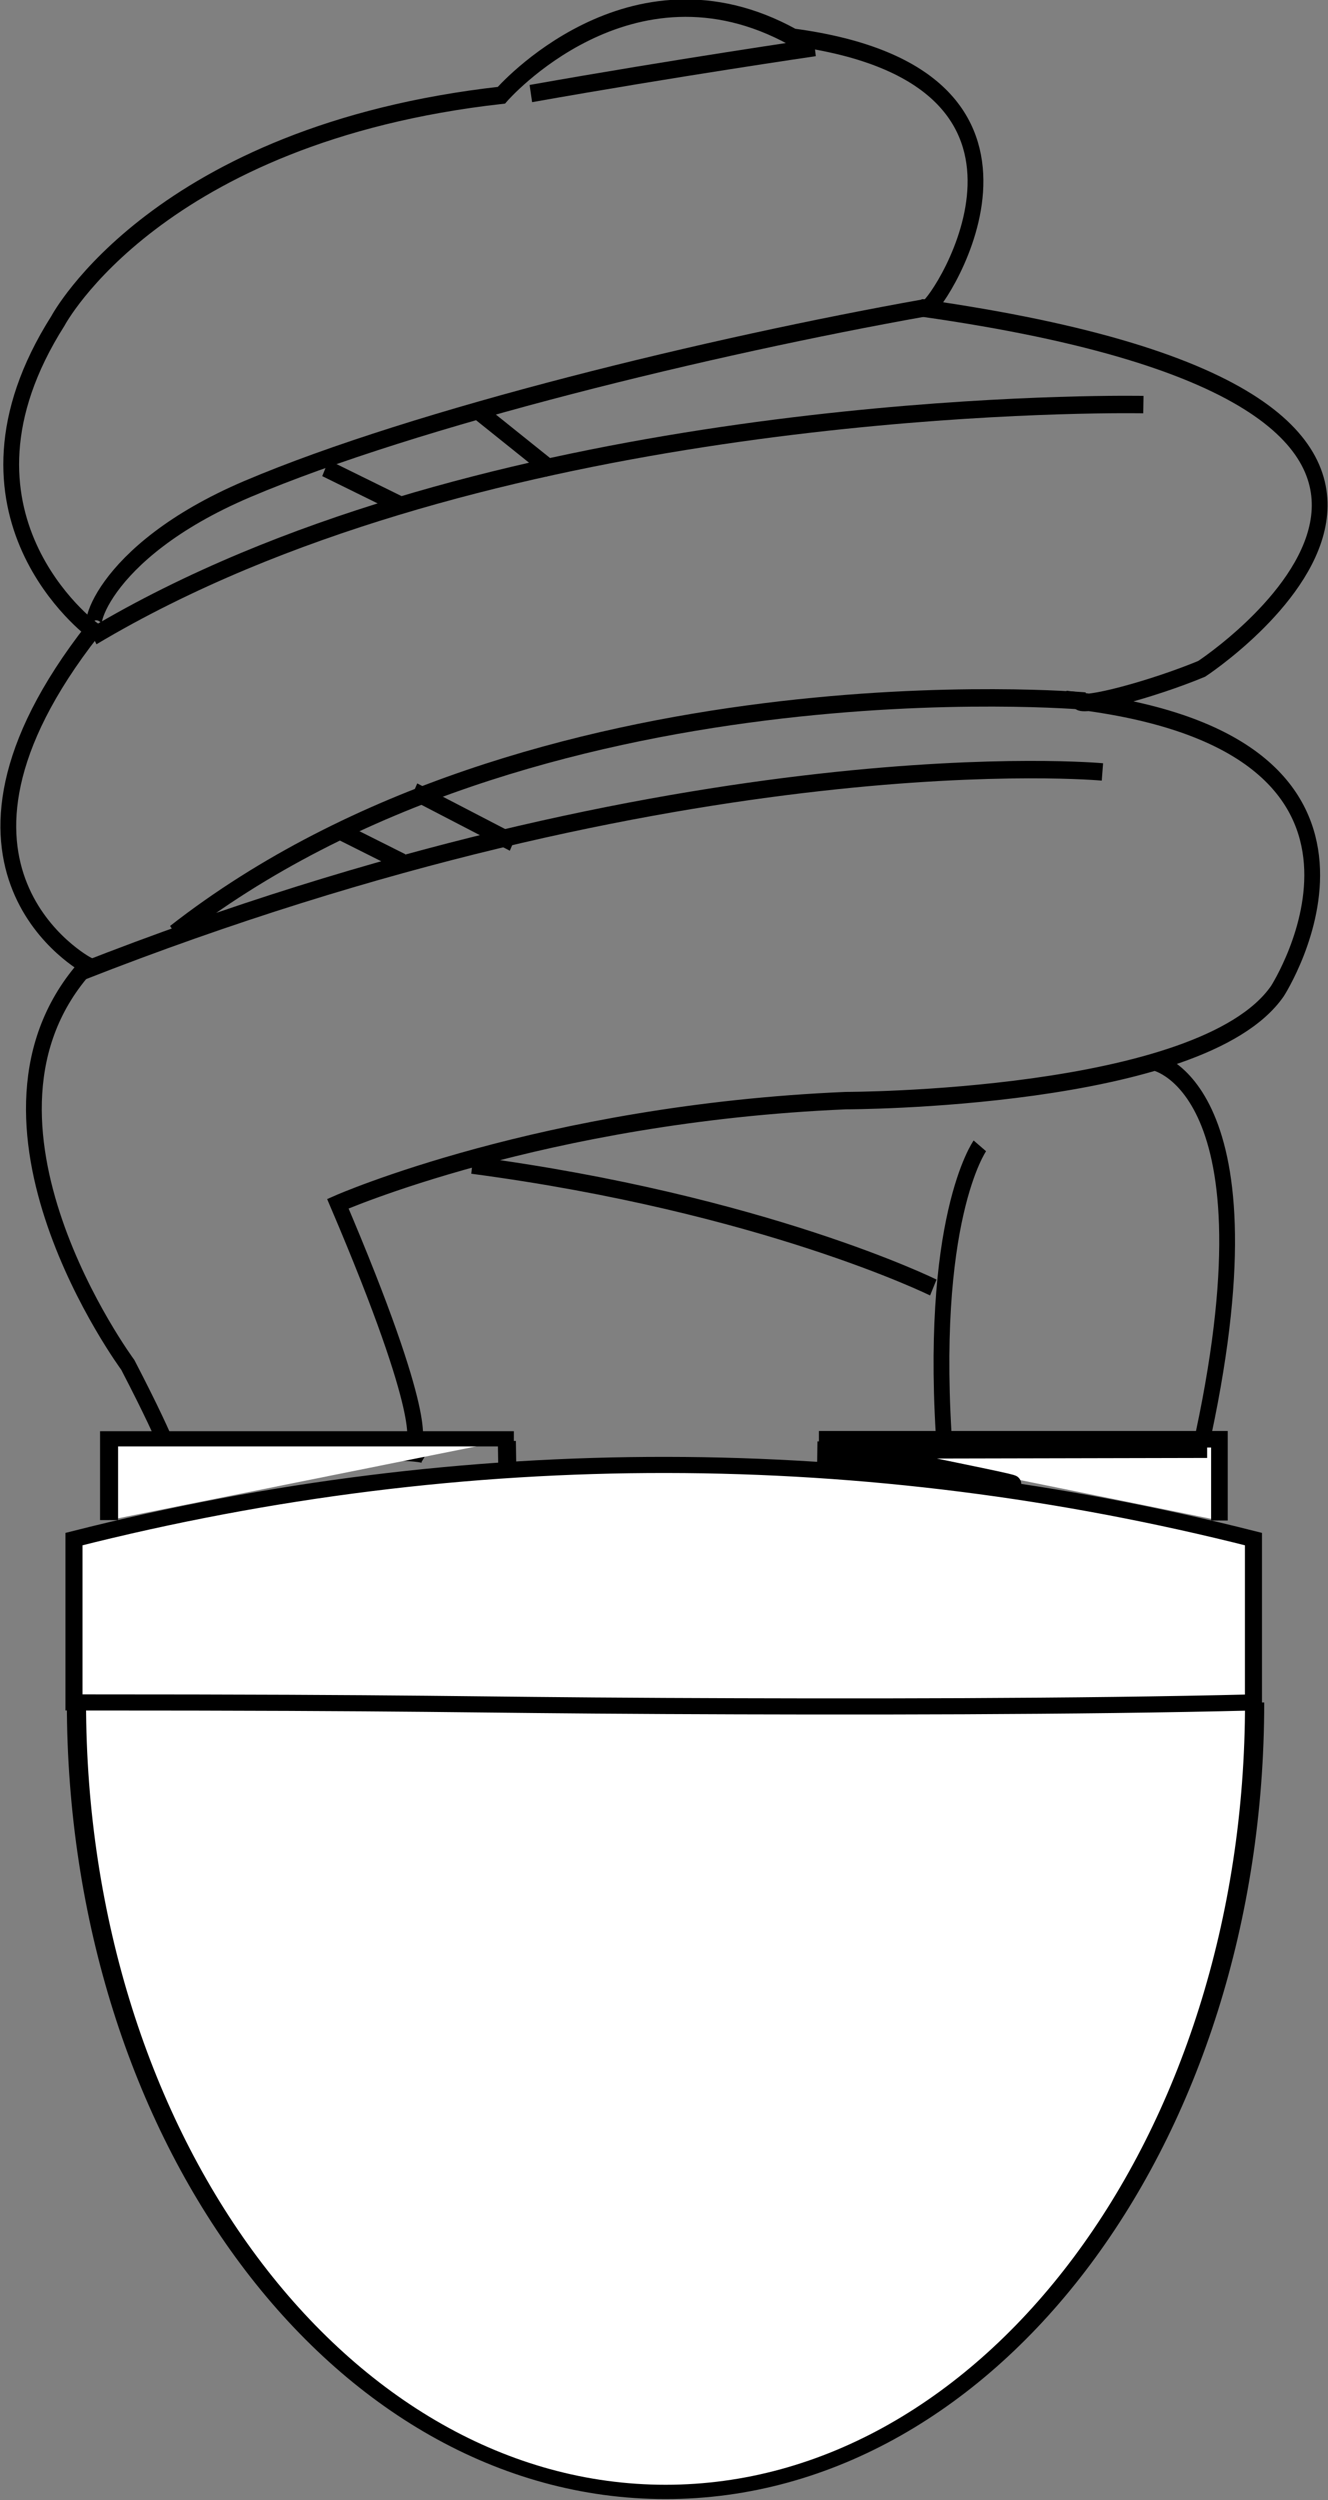
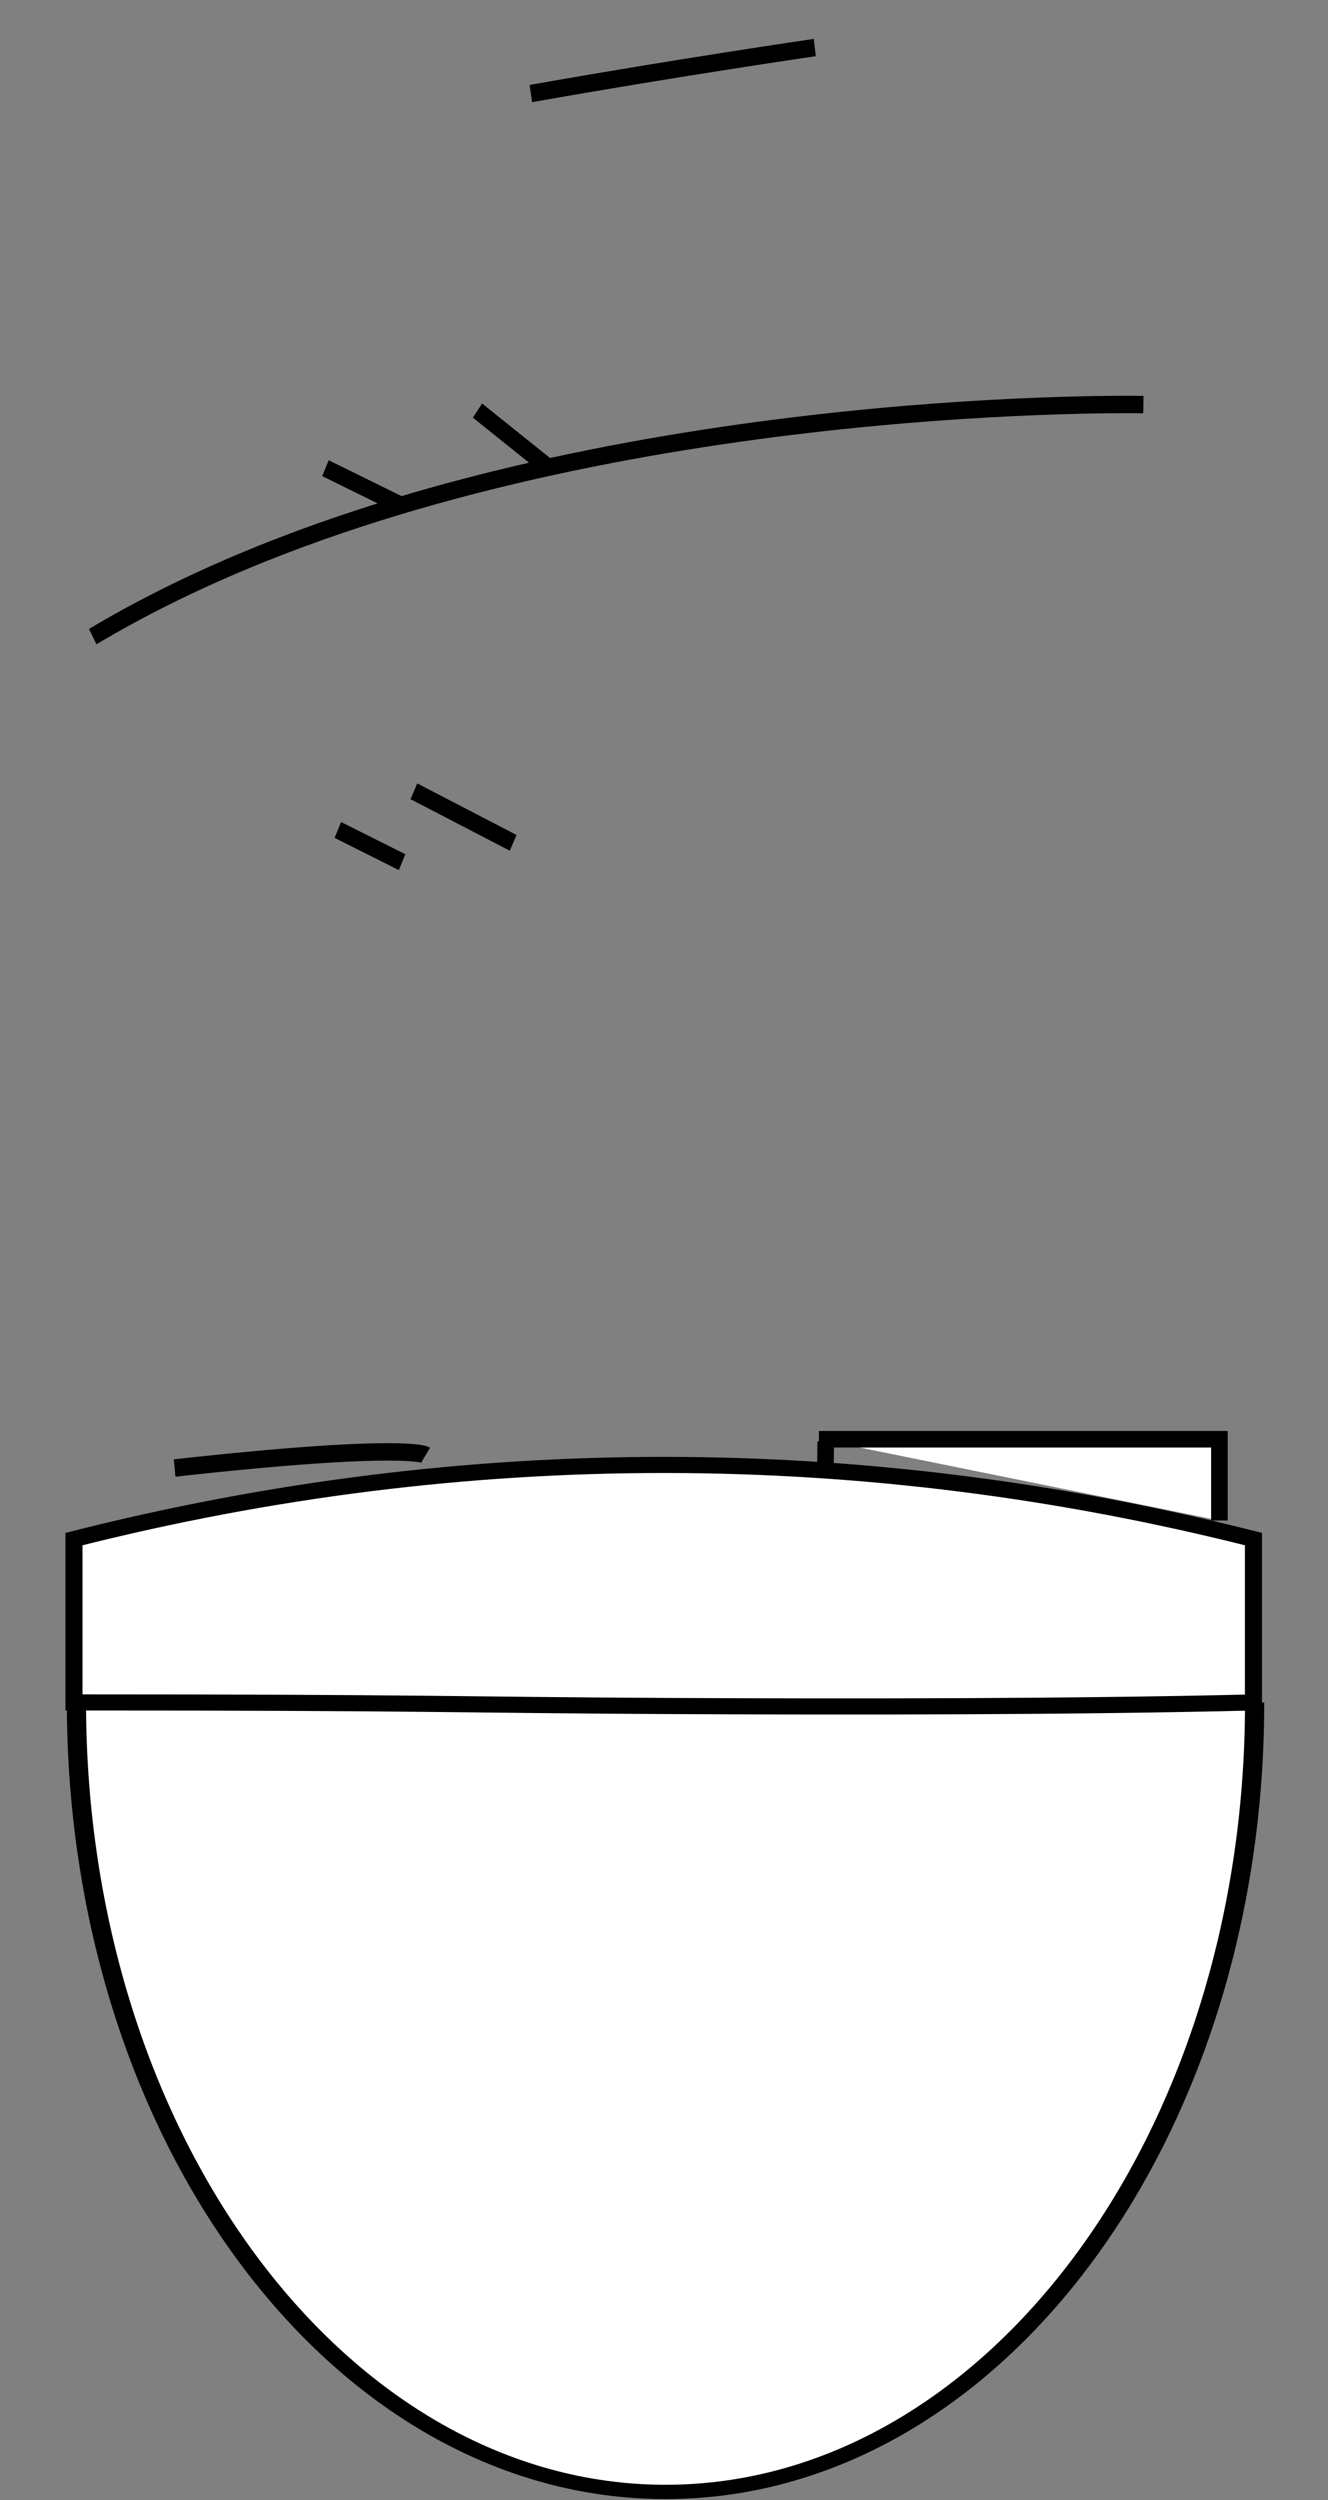
<svg xmlns="http://www.w3.org/2000/svg" viewBox="0 0 201.58 379.41" version="1.0">
  <rect x="0" y="0" width="201.58" height="379.41" fill="#808080" stroke="none" />
  <defs>
    <linearGradient id="a" y2="984.71" gradientUnits="userSpaceOnUse" x2="589.6" y1="966.7" x1="555.52">
      <stop offset="0" stop-color="#e6e6e6" />
      <stop offset="1" stop-color="#ccc" />
    </linearGradient>
  </defs>
  <g fill-opacity="0">
    <path d="M51.084 224.764c-.554-1.384-1.107-2.893-1.107-2.994 0-.151.276-.252 6.666-2.516l4.705-1.66H81.55v1.056c0 .579-.05 1.585-.1 2.264l-.101 1.183-3.145.302c-1.736.15-8.503.805-15.02 1.409-6.54.629-11.924 1.132-11.95 1.132-.05 0-.125-.076-.15-.176z" fill="none" />
    <g stroke-width="5.084" fill="none" stroke="#000">
-       <path d="M1040.7 319.71s0-3.77-15.1-30.1c0 0-58.27-71.47-13.1-116.6 0 0-58.34-28.22 1.8-97.804 0 0-50.73-33.853-11.2-90.276 0 0 31.9-54.542 142.9-65.827 0 0 41.4-43.253 94-16.927 95.2 11.539 47.1 77.715 43.3 78.992h-1.9c220.1 28.212 90.3 105.32 90.3 105.32-16 6.02-38.6 11.456-39.5 9.407 114.7 13.165 63.9 84.635 63.9 84.635-24.4 31.97-139.1 31.97-139.1 31.97-97.8 3.76-163.7 30.09-163.7 30.09 30.1 63.95 24.5 69.59 24.5 69.59M1369.8 319.71c28.8-110.49-13.2-118.49-13.2-118.49M1289 315.92c-5.7-68.65 11.2-90.22 11.2-90.22M1136.6 231.31c94 11.28 148.6 35.73 148.6 35.73" transform="matrix(.471 0 0 .52 -463.66 56.52)" />
-       <path d="M1282.3-18.832c-68.3 11.038-163.4 31.781-218.2 52.865-48.3 18.617-52.9 43.634-47.9 40.575M1040.7 163.6c115.7-81.834 293.4-67.705 293.4-67.705M1010.6 174.89c195.6-69.59 329.1-58.31 329.1-58.31" transform="matrix(.471 0 0 .52 -463.66 56.52)" />
      <path d="M1014.3 77.087c15.4-8.329 31.8-15.636 48.7-22.046C1191.4 6.444 1352.9 9.38 1352.9 9.38M1138.3 11.127l23.8 17.286M1117.8 122.23l32 15.04M1093.3 133.51l20.7 9.4M1040.7 319.71c75.2-7.53 80.9-3.77 80.9-3.77M1287.1 315.94c62-1.88 84.6 5.65 84.6 5.65M1089.3 27.933l23.5 10.475M1155.5-81.388c47-7.556 91.5-13.433 91.5-13.433" transform="matrix(.471 0 0 .52 -463.66 56.52)" />
    </g>
-     <path d="M174.862 220.99c-1.761-.377-9.359-.93-16.881-1.233l-13.686-.553v-1.937c0-2.214 4.075-38.644 4.68-41.94.553-2.968-.806-2.741-2.29.403-1.56 3.296-3.8 12.78-3.8 16.152 0 1.761-.301 2.465-.905 2.189-.478-.227-6.164-2.34-12.63-4.705-12.553-4.579-28.705-8.83-43.674-11.522-5.082-.906-9.334-1.761-9.46-1.887-.402-.428 19.297-4.353 27.574-5.485 9.309-1.258 14.843-1.736 33.561-2.817 14.164-.806 26.668-2.44 33.486-4.378 2.29-.629 4.251-1.057 4.327-.93.176.276 5.51 54.19 5.635 57.108.101 2.265-.98 2.541-5.937 1.535zM55.838 72.732c-2.012-1.056-3.22-2.188-2.692-2.49.529-.327 4.982-1.862 9.913-3.397l8.956-2.817 3.673 2.817c2.013 1.535 3.447 3.02 3.17 3.296-.704.73-15.85 4.604-17.787 4.554-.905 0-3.245-.88-5.233-1.963zM57.927 127.754l-2.592-1.434 3.346-1.736c4.227-2.19 5.912-2.164 10.19.075l3.42 1.811-4.276 1.309c-5.56 1.71-6.944 1.71-10.088-.025z" fill="none" />
+     <path d="M174.862 220.99c-1.761-.377-9.359-.93-16.881-1.233l-13.686-.553v-1.937c0-2.214 4.075-38.644 4.68-41.94.553-2.968-.806-2.741-2.29.403-1.56 3.296-3.8 12.78-3.8 16.152 0 1.761-.301 2.465-.905 2.189-.478-.227-6.164-2.34-12.63-4.705-12.553-4.579-28.705-8.83-43.674-11.522-5.082-.906-9.334-1.761-9.46-1.887-.402-.428 19.297-4.353 27.574-5.485 9.309-1.258 14.843-1.736 33.561-2.817 14.164-.806 26.668-2.44 33.486-4.378 2.29-.629 4.251-1.057 4.327-.93.176.276 5.51 54.19 5.635 57.108.101 2.265-.98 2.541-5.937 1.535zc-2.012-1.056-3.22-2.188-2.692-2.49.529-.327 4.982-1.862 9.913-3.397l8.956-2.817 3.673 2.817c2.013 1.535 3.447 3.02 3.17 3.296-.704.73-15.85 4.604-17.787 4.554-.905 0-3.245-.88-5.233-1.963zM57.927 127.754l-2.592-1.434 3.346-1.736c4.227-2.19 5.912-2.164 10.19.075l3.42 1.811-4.276 1.309c-5.56 1.71-6.944 1.71-10.088-.025z" fill="none" />
    <path d="M160.874 224.537c.554-1.383 1.107-2.893 1.107-2.994 0-.15-.302-.251-6.692-2.515l-4.68-1.66H130.407v1.056c0 .578.026 1.61.076 2.264l.1 1.183 3.17.301c1.736.177 8.479.805 15.02 1.434 6.516.604 11.9 1.133 11.95 1.133.025 0 .1-.101.151-.202z" fill="none" />
  </g>
  <g fill="#fff" transform="matrix(1.905 0 0 1.8 -951.797 -1424.028)" stroke="#000" stroke-width="1.359">
    <path d="M566.84 744.89c.01 57.25-25.84 103.67-57.73 103.67s-57.74-46.42-57.74-103.67" transform="matrix(.813 0 0 .642 138.759 456.434)" stroke-width="1.881" />
    <path d="M505.527 920.88c31.38-8.41 63.16-8.26 93.98 0v13.77c-13.99.37-31.95.38-46.89.3-16.7-.09-18.47-.3-47.09-.3v-13.77z" />
    <g stroke-width="1.237" fill-rule="evenodd">
-       <path d="M573.99 825.23v-6.6h27.78M601.29 818.81l.03 2.17" transform="matrix(1.161 0 0 1.038 -158.08 62.69)" />
-     </g>
+       </g>
    <g stroke-width="1.335">
      <path d="M596.81 921.65v-6.56h-32.17M565.19 915.27l-.03 2.16" fill-rule="evenodd" transform="matrix(.992 0 0 1.044 4.76 -42.89)" />
-       <path transform="matrix(1.042 0 0 1.103 164.688 300.266)" d="M397.31 558.25c-1.98-.31-8.01-.97-10.27-1.14-1.06-.08-2.02-.16-2.13-.18-.18-.04-.2-.1-.2-.56v-.52l1.78-.06c.99-.03 7.52-.05 14.53-.03l12.73.03-13.57.03-13.58.03 2.3.47 6.34 1.31c4.04.83 4.67 1.01 2.07.62z" />
    </g>
  </g>
</svg>